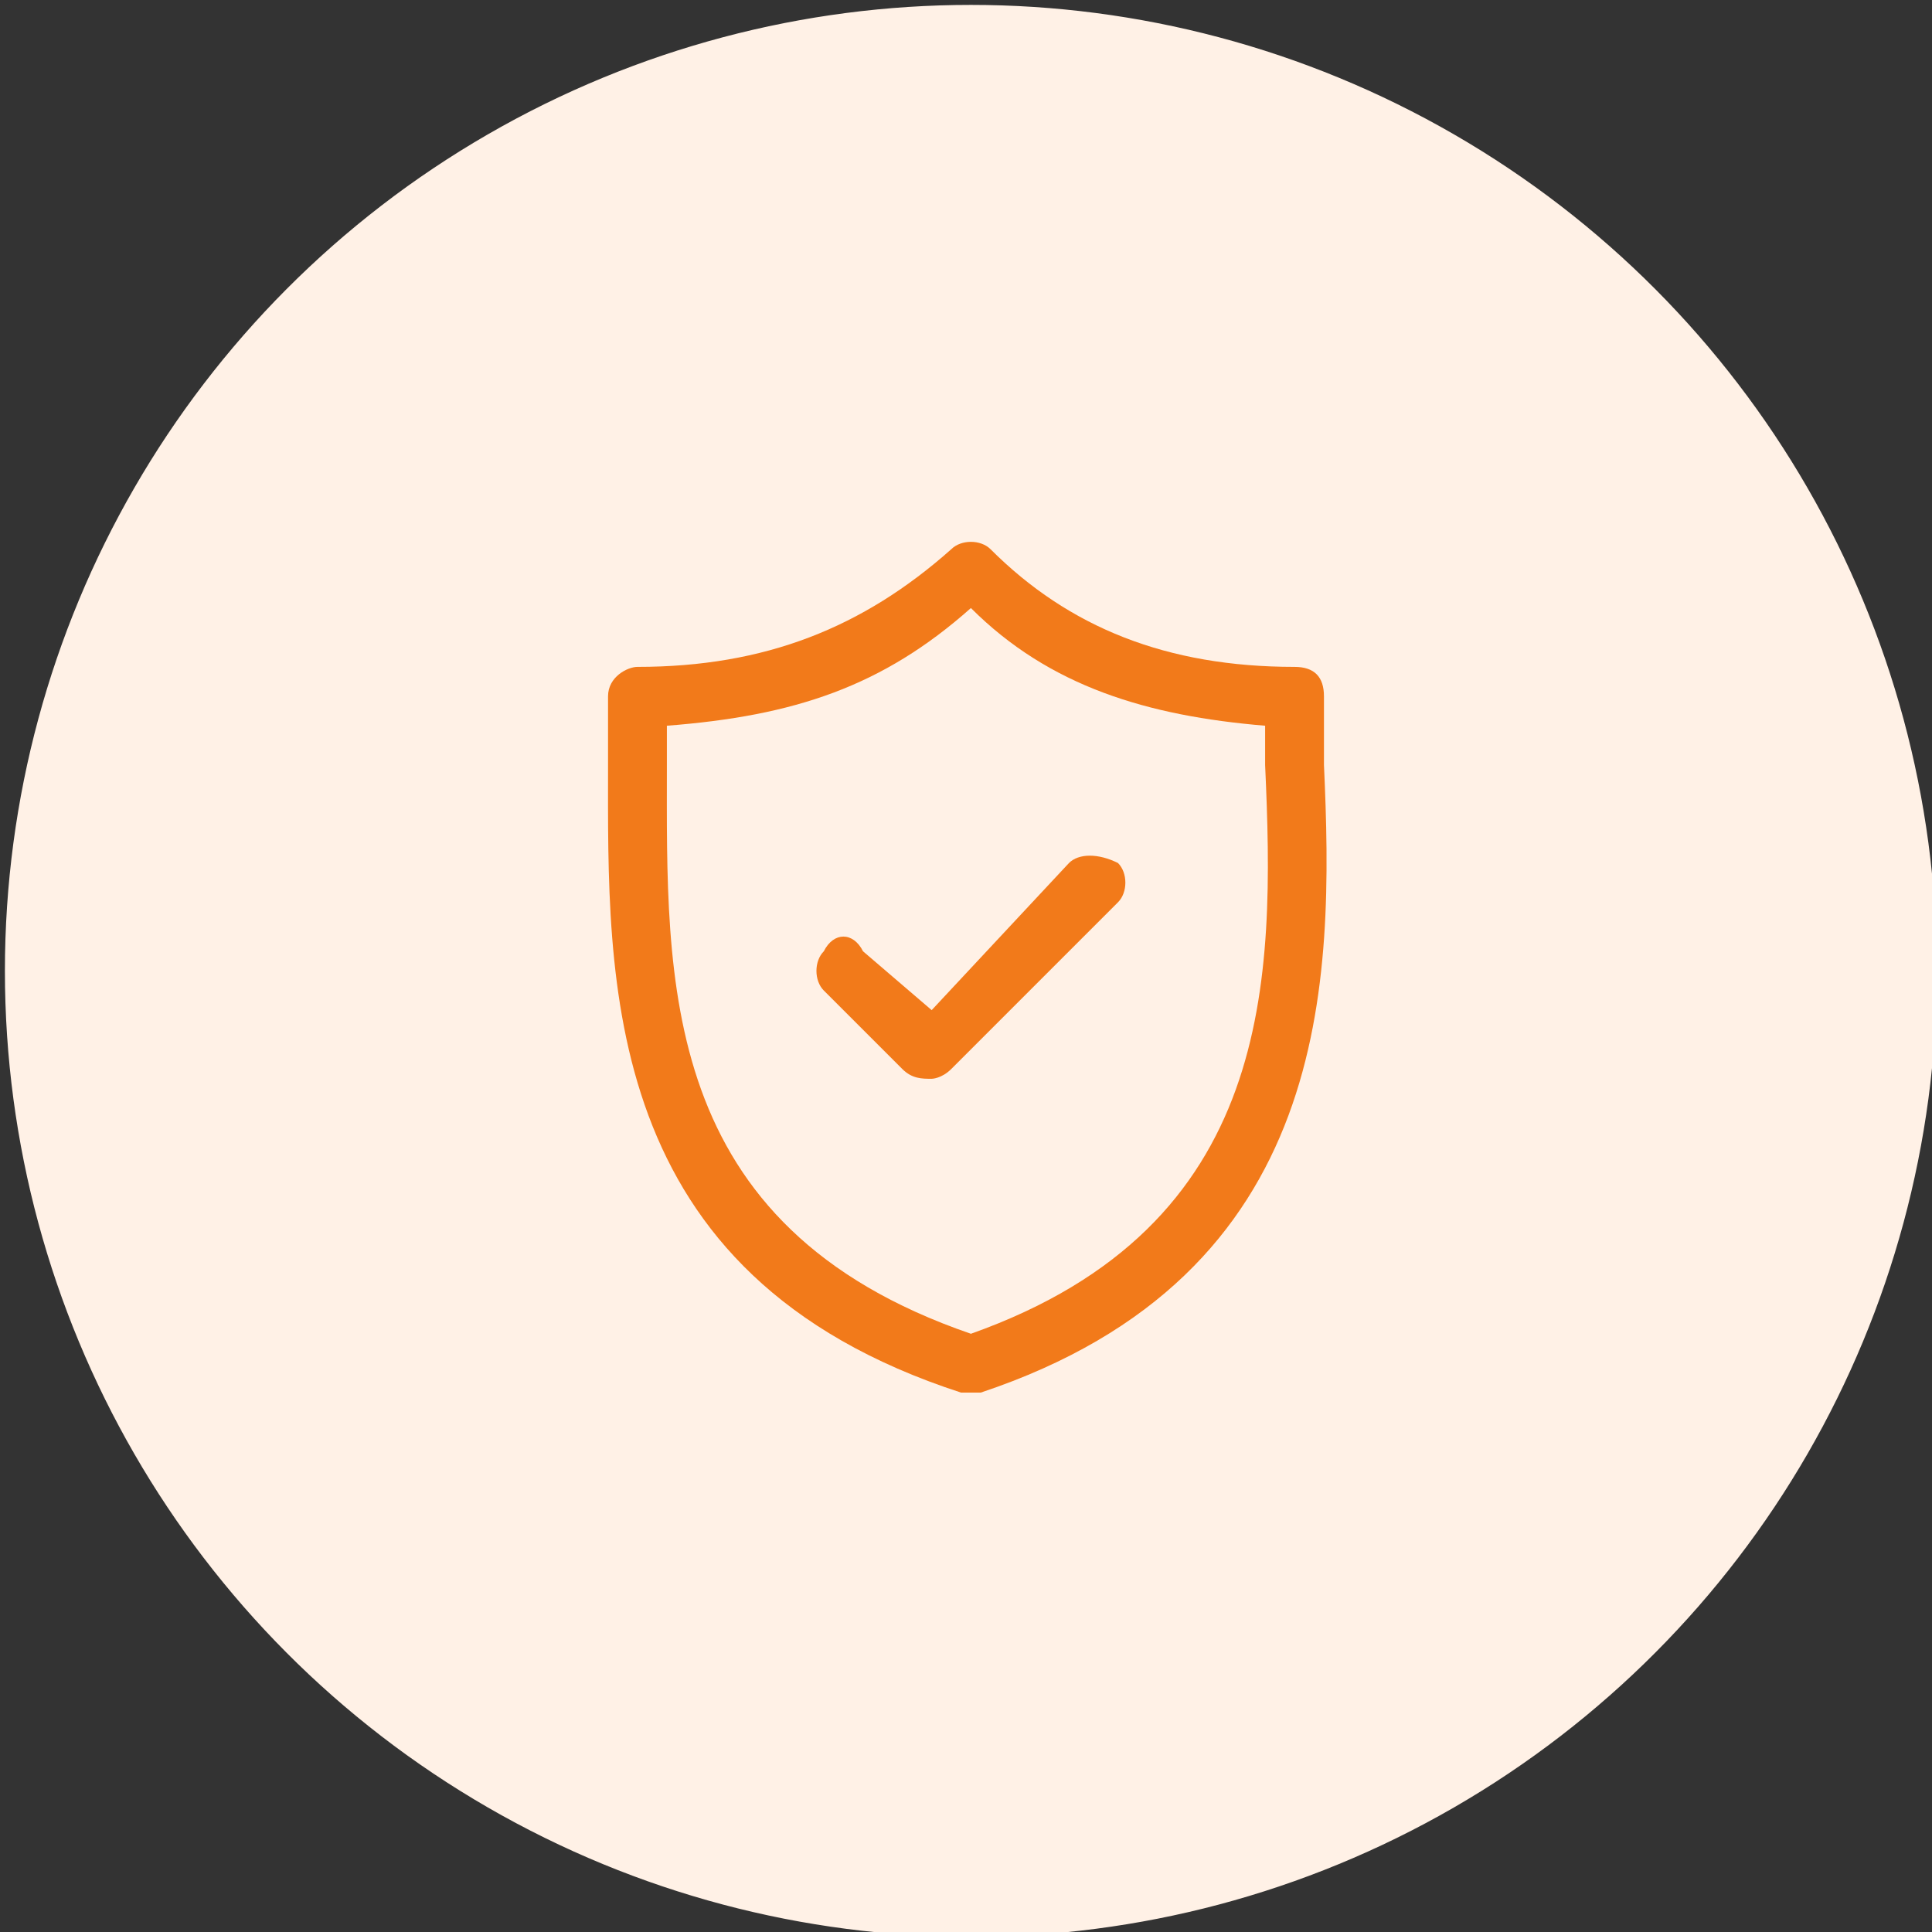
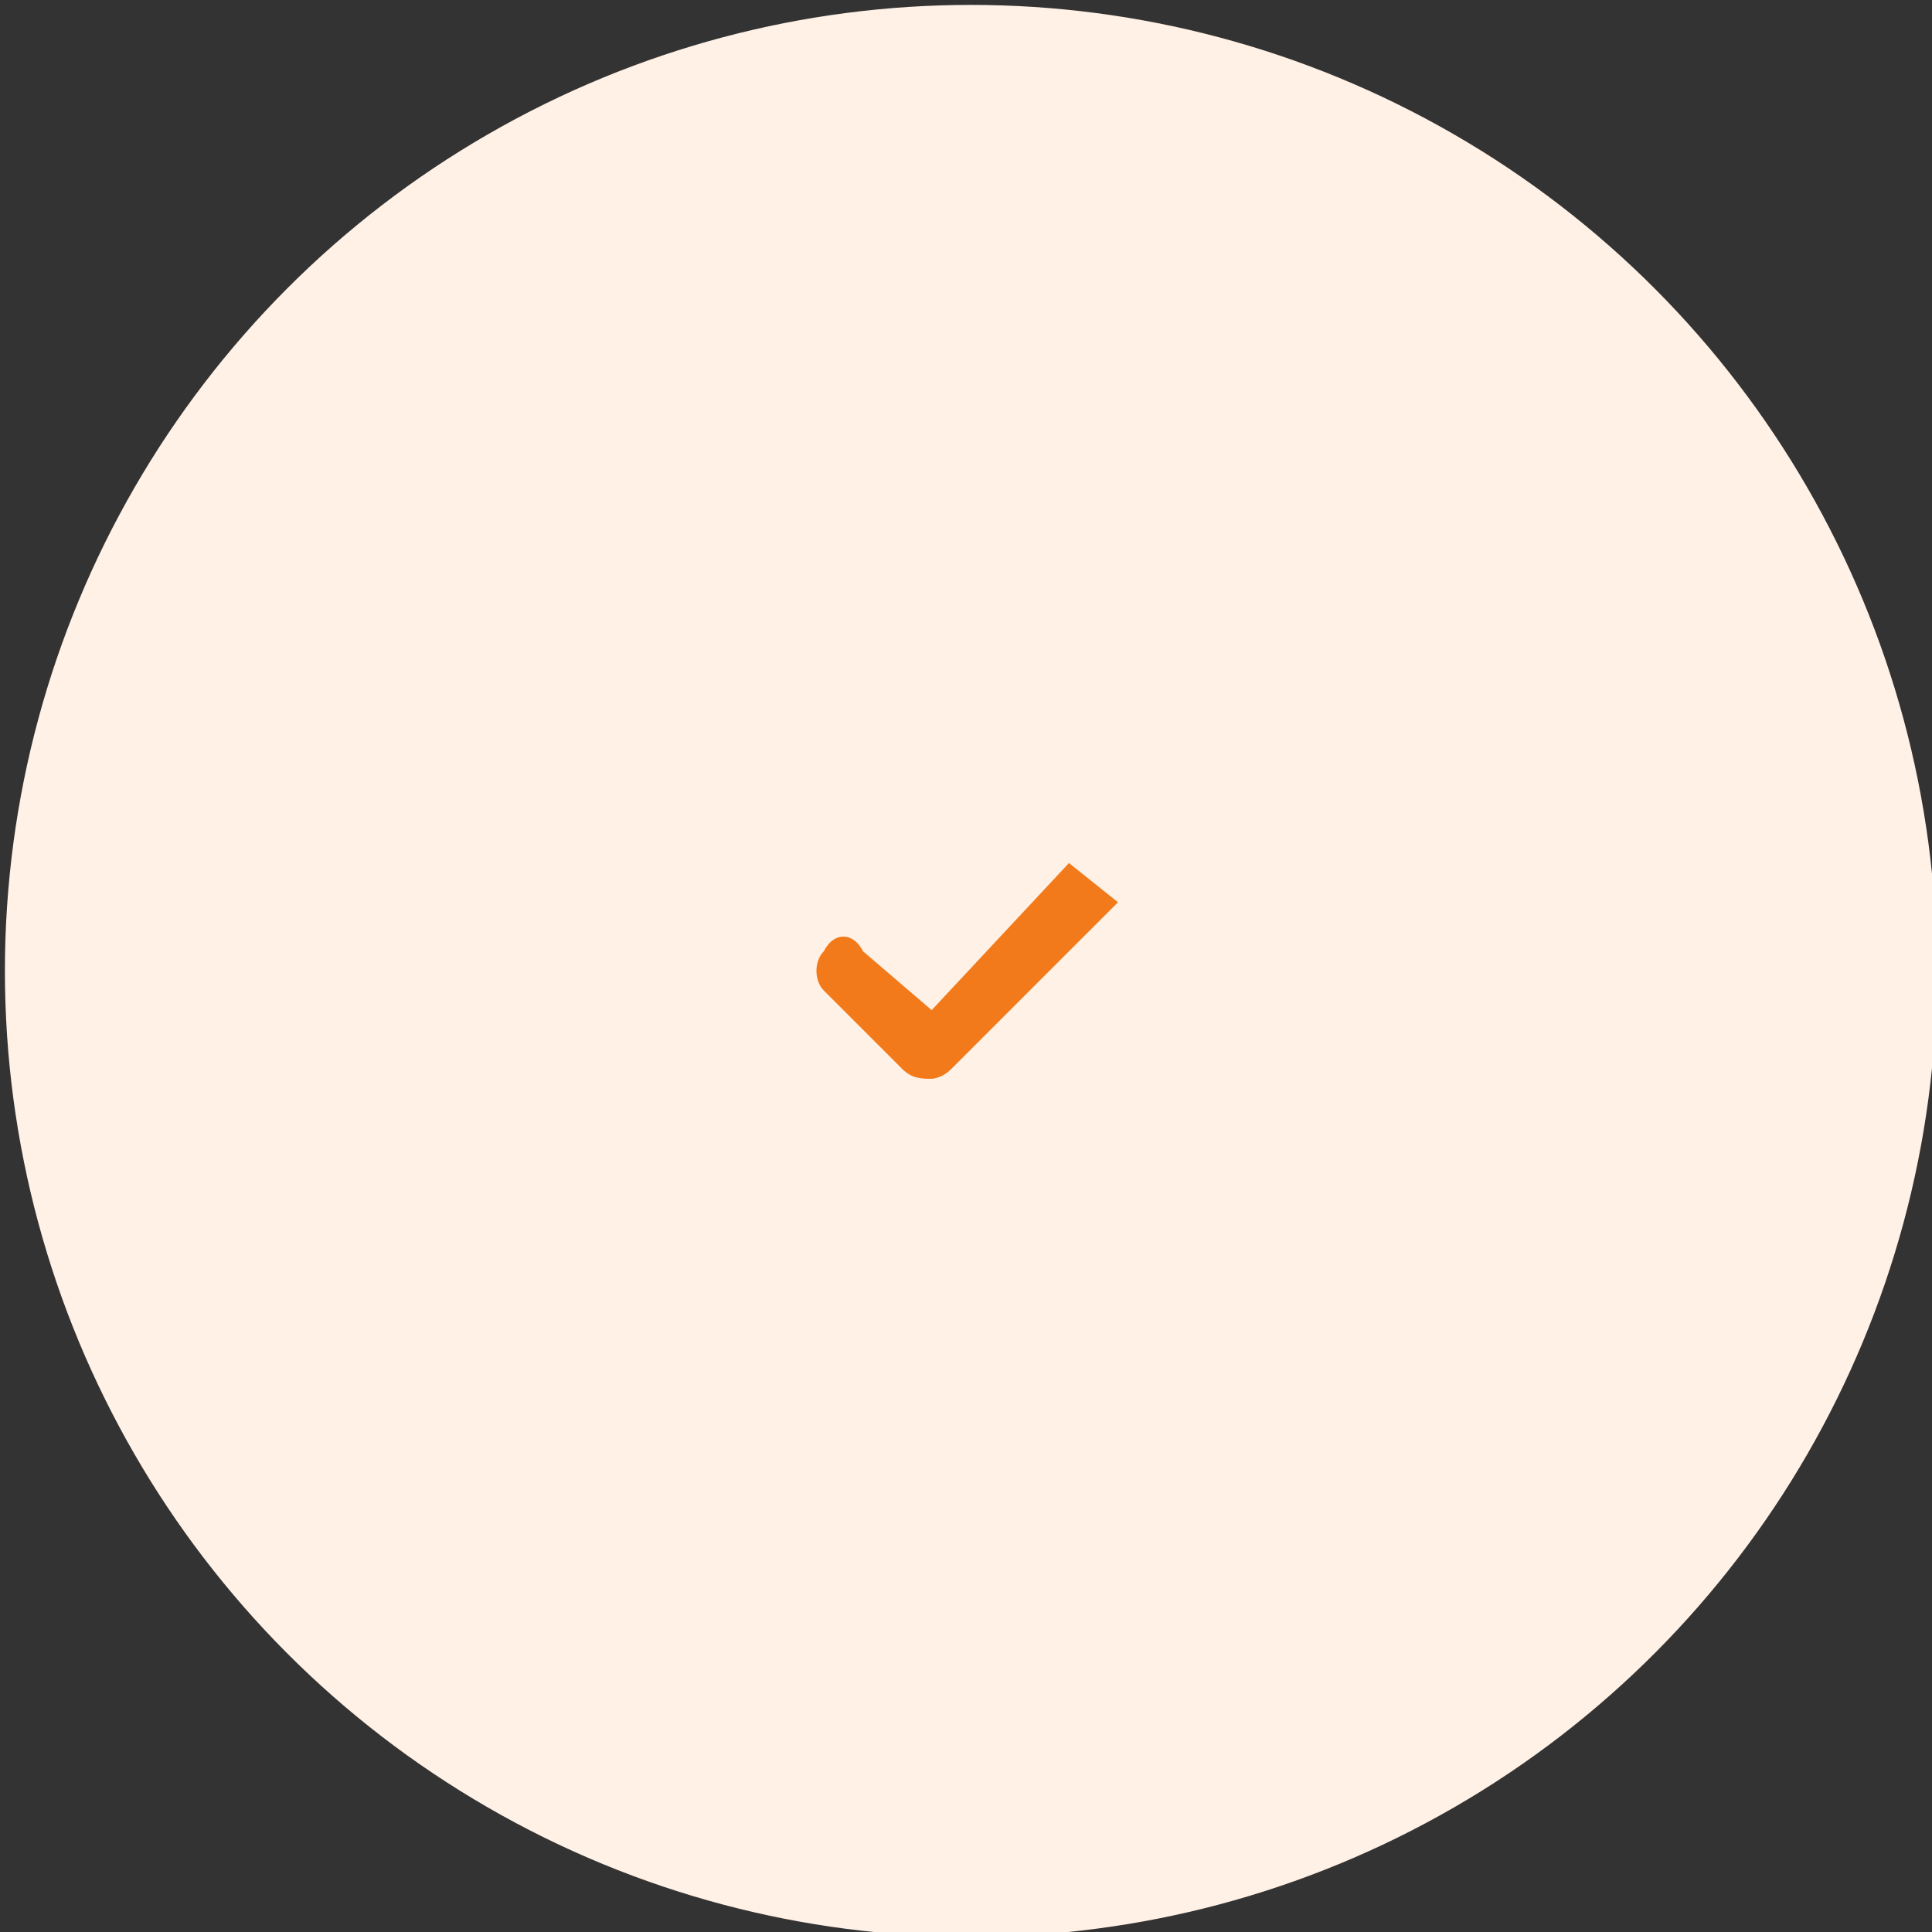
<svg xmlns="http://www.w3.org/2000/svg" xml:space="preserve" width="150px" height="150px" version="1.1" style="shape-rendering:geometricPrecision; text-rendering:geometricPrecision; image-rendering:optimizeQuality; fill-rule:evenodd; clip-rule:evenodd" viewBox="0 0 1.97 1.97">
  <rect x="0" y="0" width="1.97" height="1.97" fill="#333333" stroke="none" />
  <defs>
    <style type="text/css">
   
    .str0 {stroke:#FFF1E6;stroke-width:0.01;stroke-miterlimit:22.926}
    .fil0 {fill:#FFF1E6}
    .fil1 {fill:#F27A1A;fill-rule:nonzero}
   
  </style>
  </defs>
  <g id="Katman_x0020_1">
    <circle class="fil0 str0" cx="0.99" cy="0.99" r="0.98" />
    <g id="_1766155257632">
-       <path class="fil1" d="M1.35 0.78c0,-0.03 0,-0.05 0,-0.07 0,-0.02 -0.01,-0.03 -0.03,-0.03 -0.13,0 -0.23,-0.04 -0.31,-0.12 -0.01,-0.01 -0.03,-0.01 -0.04,0 -0.09,0.08 -0.19,0.12 -0.32,0.12 -0.01,0 -0.03,0.01 -0.03,0.03 0,0.02 0,0.04 0,0.07 0,0.22 -0.01,0.52 0.36,0.64 0,0 0,0 0.01,0 0,0 0,0 0.01,0 0.36,-0.12 0.36,-0.42 0.35,-0.64zm-0.36 0.58c-0.32,-0.11 -0.31,-0.36 -0.31,-0.58 0,-0.02 0,-0.03 0,-0.04 0.13,-0.01 0.22,-0.04 0.31,-0.12 0.08,0.08 0.18,0.11 0.3,0.12 0,0.01 0,0.02 0,0.04 0.01,0.22 0.01,0.47 -0.3,0.58z" />
-       <path class="fil1" d="M1.09 0.88l-0.14 0.15 -0.07 -0.06c-0.01,-0.02 -0.03,-0.02 -0.04,0 -0.01,0.01 -0.01,0.03 0,0.04l0.08 0.08c0.01,0.01 0.02,0.01 0.03,0.01 0,0 0.01,0 0.02,-0.01l0.17 -0.17c0.01,-0.01 0.01,-0.03 0,-0.04 -0.02,-0.01 -0.04,-0.01 -0.05,0z" />
+       <path class="fil1" d="M1.09 0.88l-0.14 0.15 -0.07 -0.06c-0.01,-0.02 -0.03,-0.02 -0.04,0 -0.01,0.01 -0.01,0.03 0,0.04l0.08 0.08c0.01,0.01 0.02,0.01 0.03,0.01 0,0 0.01,0 0.02,-0.01l0.17 -0.17z" />
    </g>
  </g>
</svg>